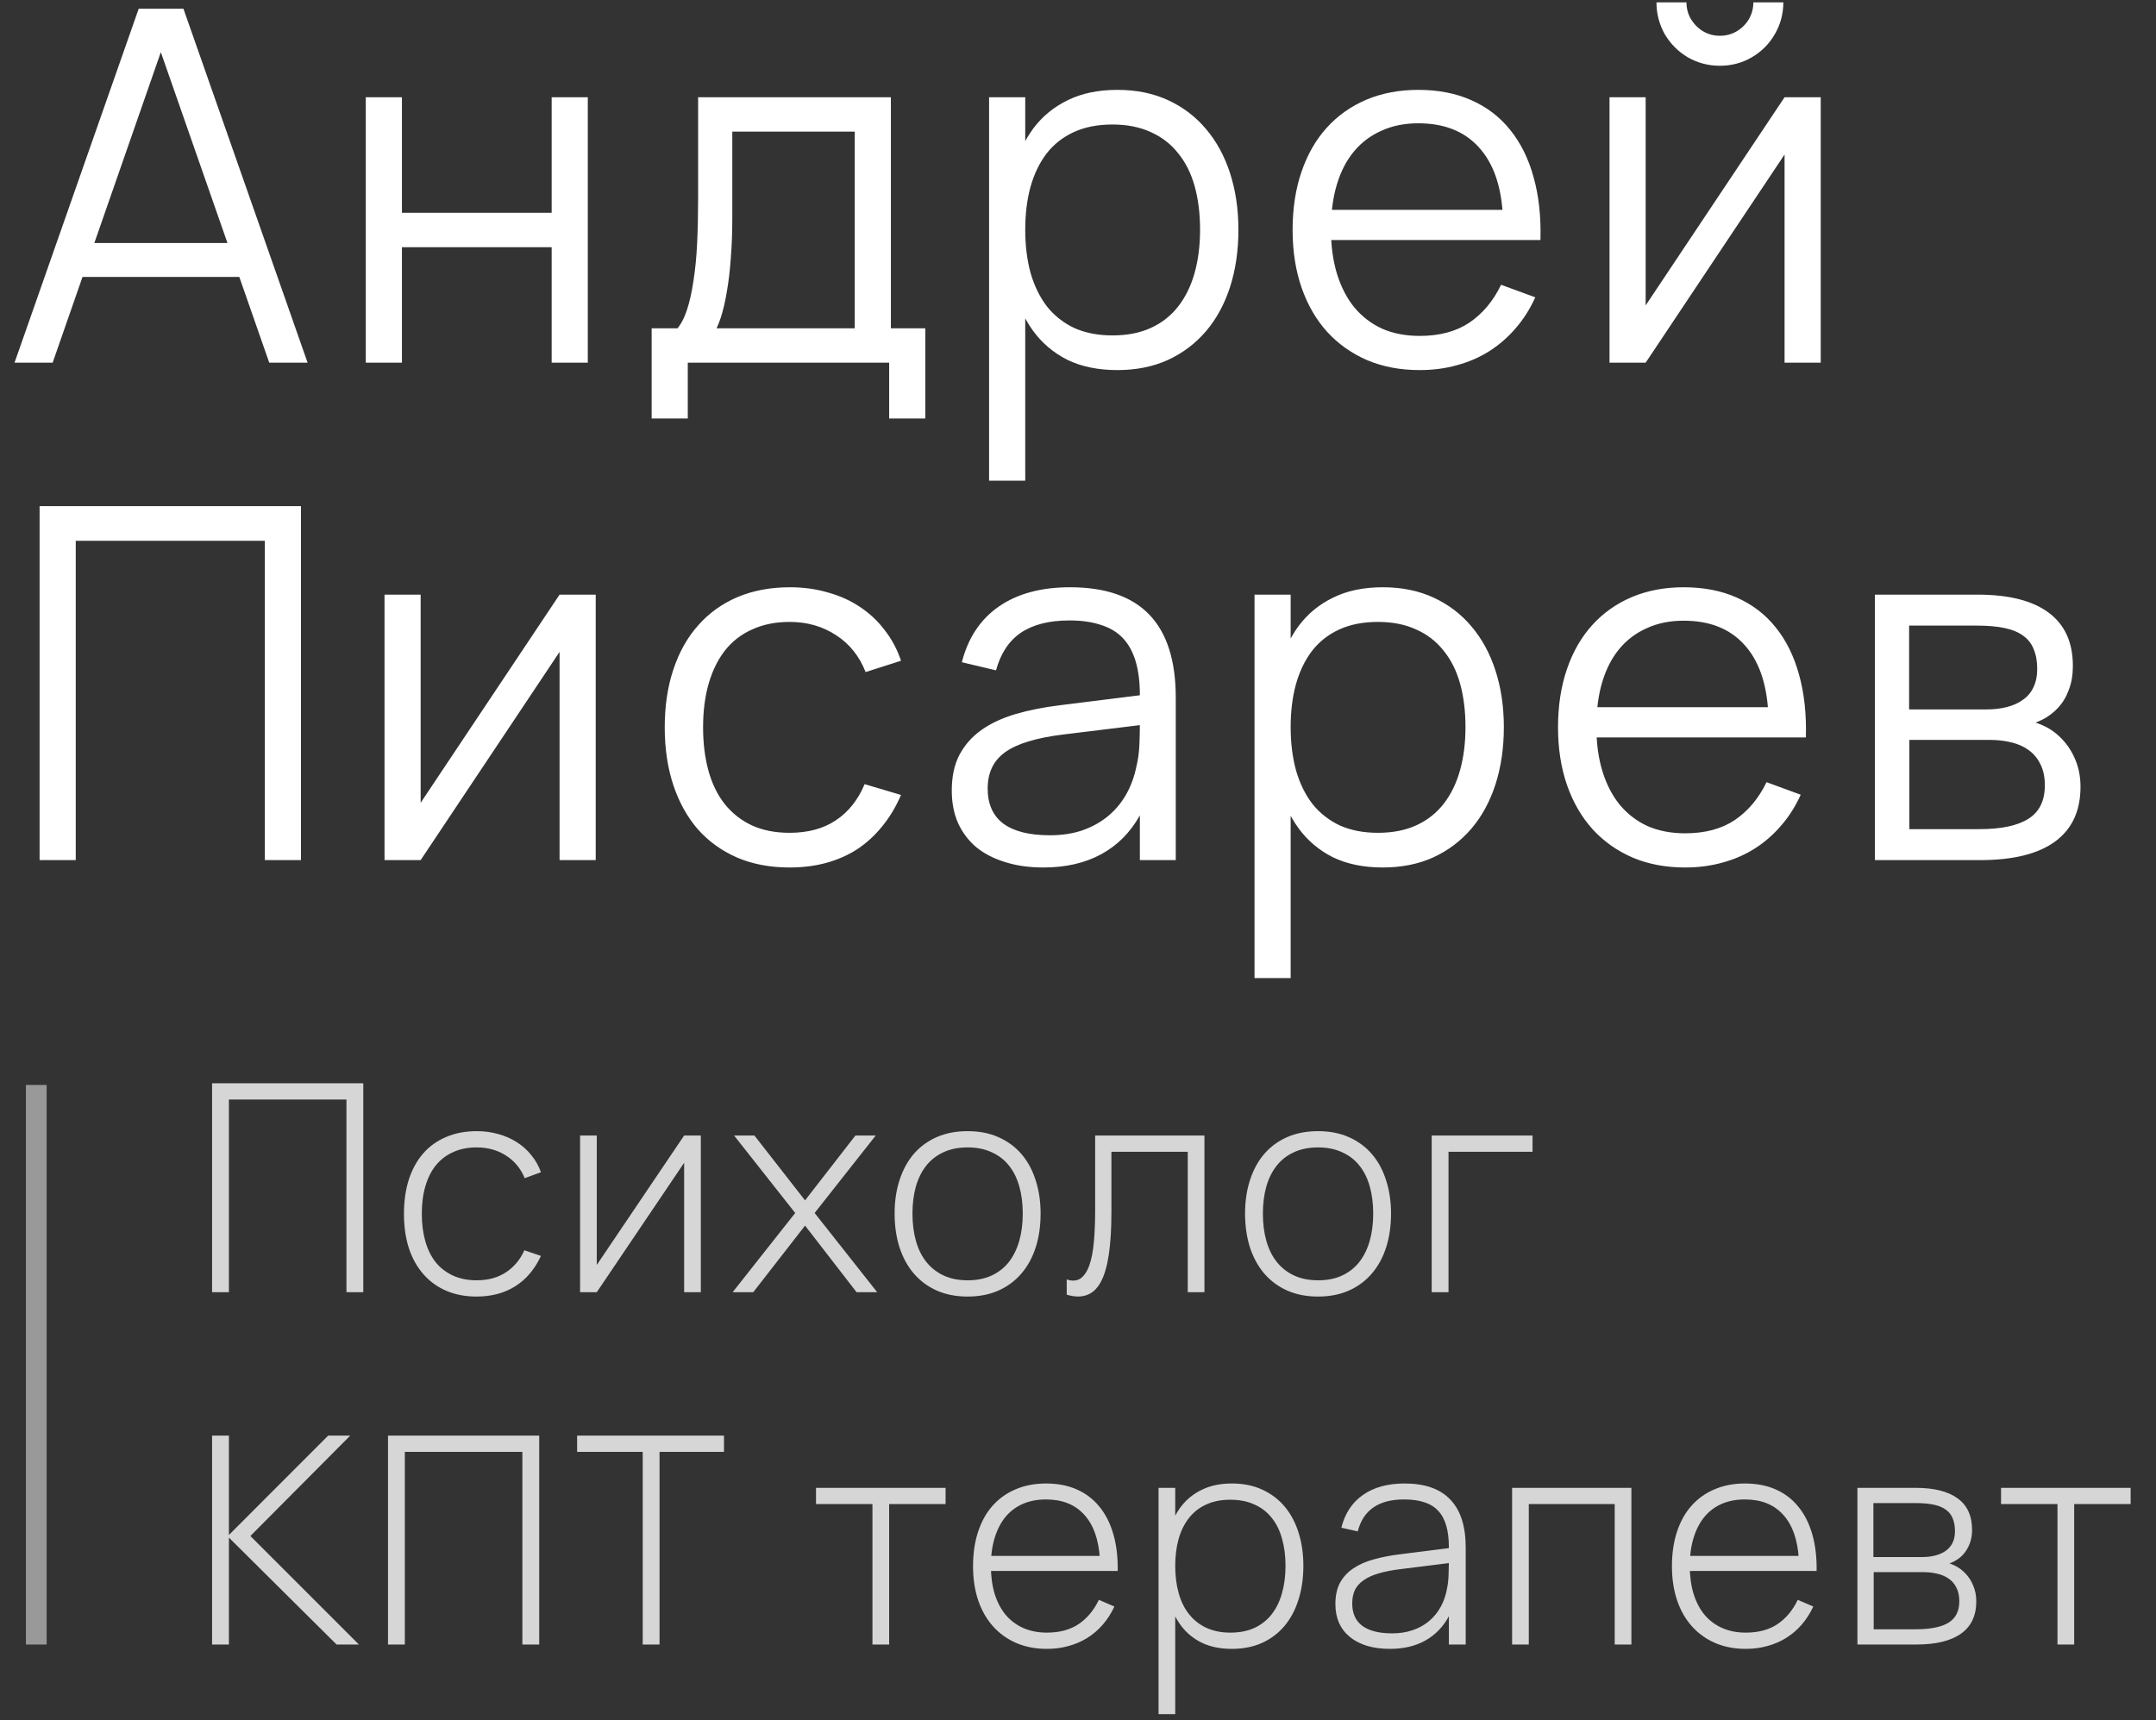
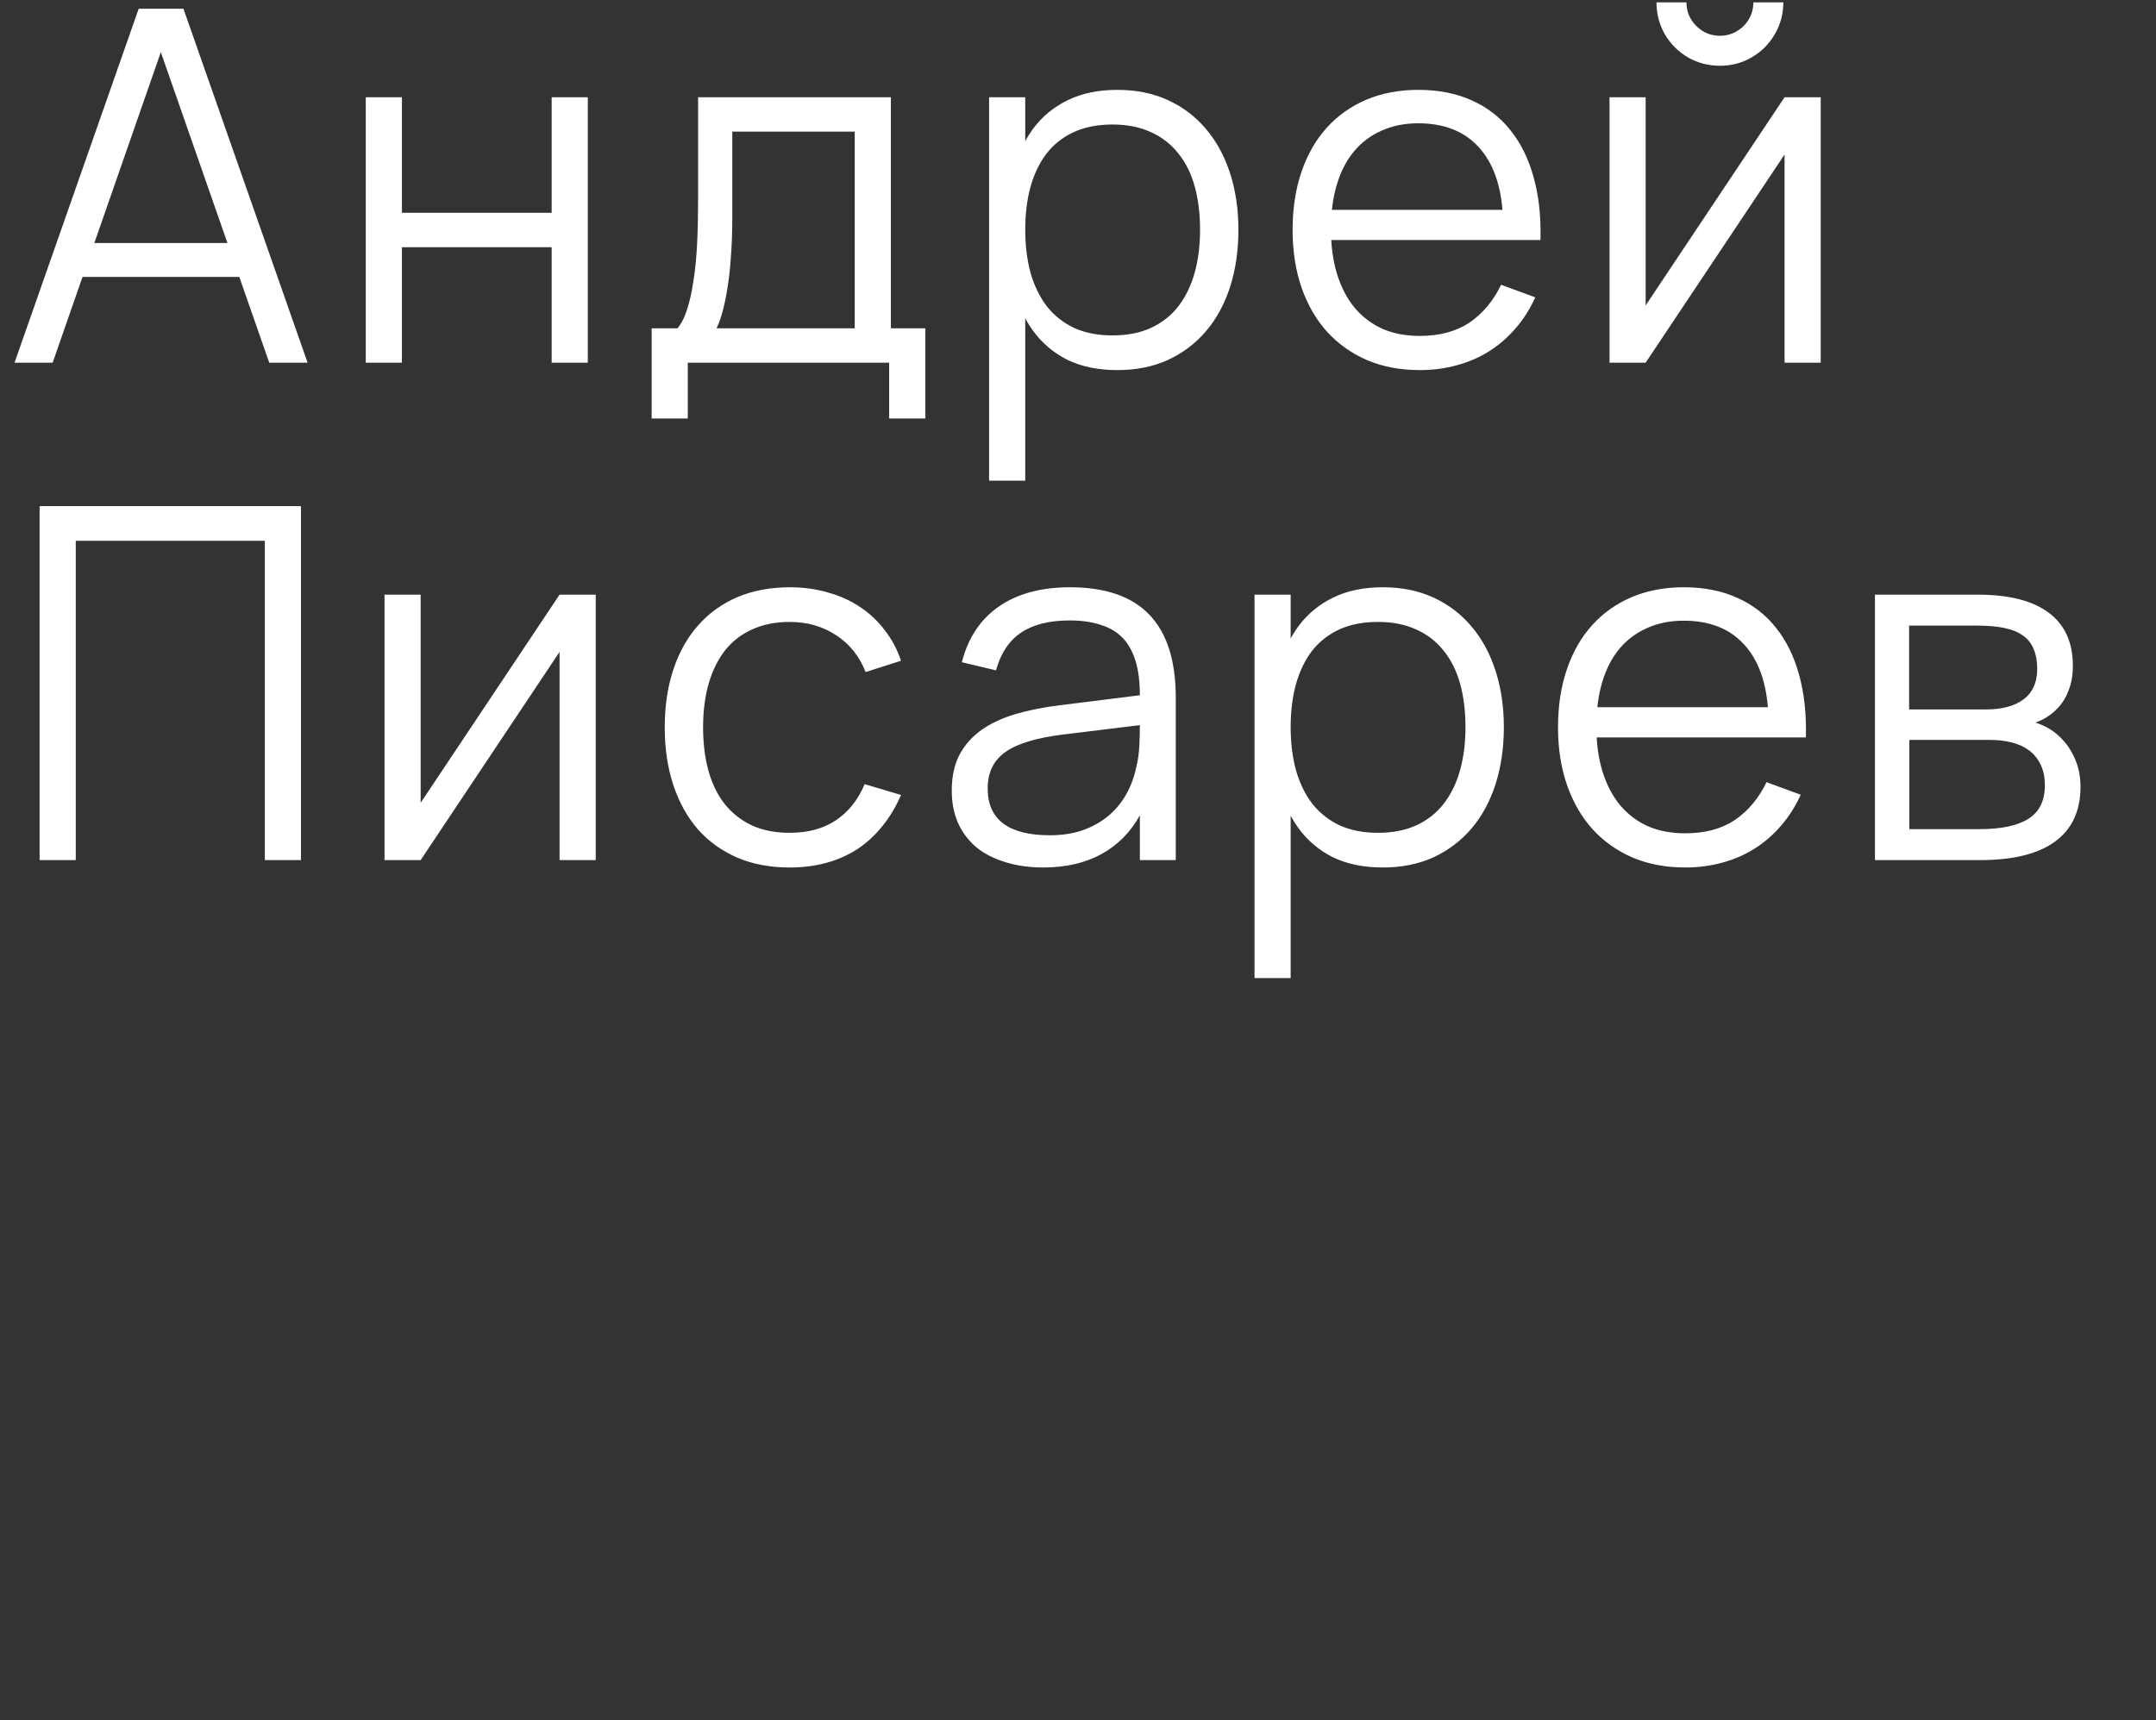
<svg xmlns="http://www.w3.org/2000/svg" width="104" height="83" viewBox="0 0 104 83" fill="none">
  <rect x="0" y="0" width="104" height="83" fill="#333333" stroke="none" />
-   <rect opacity="0.5" x="1.25" y="52.35" width="1" height="27" fill="white" />
  <path d="M8.849 0.422L14.838 17.501H12.988L7.366 1.394H8.149L2.539 17.501H0.701L6.69 0.422H8.849ZM3.346 13.362V11.725H12.17V13.362H3.346ZM17.644 17.501V4.692H19.388V10.266H26.611V4.692H28.354V17.501H26.611V11.927H19.388V17.501H17.644ZM42.974 16.172H41.23V6.352H35.324V10.562C35.324 11.219 35.3 11.844 35.253 12.437C35.213 13.03 35.15 13.571 35.063 14.061C34.984 14.544 34.885 14.967 34.767 15.331C34.648 15.694 34.517 15.971 34.375 16.161L32.62 15.912C32.825 15.69 32.995 15.378 33.13 14.975C33.264 14.571 33.371 14.097 33.45 13.551C33.537 13.006 33.596 12.401 33.628 11.737C33.66 11.065 33.675 10.349 33.675 9.59V4.692H42.974V16.172ZM31.434 20.193V15.841H32.679H42.974H44.635V20.193H42.891V17.501H33.177V20.193H31.434ZM47.711 23.194V4.692H49.455V23.194H47.711ZM53.903 17.857C52.969 17.857 52.163 17.691 51.483 17.359C50.811 17.019 50.257 16.548 49.822 15.947C49.388 15.346 49.067 14.635 48.862 13.812C48.656 12.982 48.553 12.073 48.553 11.084C48.553 10.08 48.656 9.167 48.862 8.345C49.075 7.514 49.4 6.803 49.834 6.21C50.277 5.617 50.835 5.158 51.507 4.834C52.179 4.502 52.977 4.336 53.903 4.336C54.812 4.336 55.626 4.502 56.346 4.834C57.065 5.166 57.674 5.629 58.172 6.222C58.678 6.815 59.066 7.526 59.335 8.357C59.603 9.187 59.738 10.096 59.738 11.084C59.738 12.089 59.603 13.01 59.335 13.848C59.066 14.678 58.678 15.39 58.172 15.983C57.666 16.576 57.053 17.038 56.334 17.37C55.614 17.695 54.804 17.857 53.903 17.857ZM53.665 16.184C54.377 16.184 54.998 16.062 55.527 15.817C56.057 15.572 56.496 15.224 56.844 14.773C57.192 14.322 57.453 13.785 57.627 13.16C57.801 12.535 57.888 11.844 57.888 11.084C57.888 10.309 57.801 9.61 57.627 8.985C57.453 8.36 57.188 7.831 56.832 7.396C56.484 6.953 56.045 6.613 55.516 6.376C54.986 6.131 54.369 6.008 53.665 6.008C52.946 6.008 52.321 6.131 51.791 6.376C51.262 6.621 50.823 6.969 50.475 7.42C50.135 7.87 49.878 8.408 49.704 9.033C49.538 9.649 49.455 10.333 49.455 11.084C49.455 11.851 49.542 12.551 49.716 13.184C49.898 13.808 50.163 14.346 50.51 14.797C50.866 15.239 51.305 15.584 51.827 15.829C52.357 16.066 52.969 16.184 53.665 16.184ZM68.483 16.208C69.44 16.208 70.239 15.995 70.879 15.568C71.52 15.133 72.03 14.524 72.409 13.741L74.058 14.346C73.805 14.907 73.489 15.406 73.109 15.841C72.737 16.275 72.314 16.643 71.84 16.944C71.365 17.244 70.848 17.469 70.286 17.619C69.725 17.778 69.124 17.857 68.483 17.857C67.55 17.857 66.708 17.699 65.957 17.382C65.206 17.058 64.562 16.604 64.024 16.018C63.494 15.433 63.083 14.726 62.79 13.895C62.498 13.057 62.352 12.124 62.352 11.096C62.352 10.06 62.494 9.127 62.779 8.297C63.063 7.459 63.47 6.747 64 6.162C64.53 5.577 65.166 5.127 65.91 4.81C66.661 4.494 67.495 4.336 68.412 4.336C69.377 4.336 70.231 4.502 70.974 4.834C71.725 5.166 72.35 5.644 72.848 6.269C73.354 6.894 73.73 7.653 73.975 8.546C74.228 9.44 74.339 10.452 74.307 11.582H72.492V10.373C72.413 8.942 72.022 7.846 71.318 7.087C70.622 6.328 69.654 5.949 68.412 5.949C67.756 5.949 67.167 6.067 66.645 6.305C66.123 6.534 65.68 6.866 65.317 7.301C64.953 7.736 64.676 8.27 64.487 8.902C64.297 9.535 64.202 10.254 64.202 11.061C64.202 11.867 64.301 12.591 64.498 13.231C64.696 13.864 64.977 14.401 65.34 14.844C65.712 15.287 66.159 15.627 66.681 15.864C67.21 16.093 67.811 16.208 68.483 16.208ZM73.88 10.124L74.307 11.582H63.846L63.893 10.124H73.88ZM82.964 3.173C82.411 3.173 81.897 3.039 81.422 2.77C80.956 2.493 80.584 2.122 80.307 1.655C80.039 1.181 79.904 0.667 79.904 0.113H81.351C81.351 0.406 81.422 0.675 81.565 0.92C81.715 1.165 81.912 1.363 82.158 1.513C82.403 1.655 82.672 1.726 82.964 1.726C83.257 1.726 83.525 1.655 83.771 1.513C84.024 1.363 84.221 1.165 84.364 0.92C84.506 0.675 84.577 0.406 84.577 0.113H86.024C86.024 0.667 85.886 1.181 85.609 1.655C85.34 2.122 84.969 2.493 84.494 2.77C84.028 3.039 83.518 3.173 82.964 3.173ZM87.827 4.692V17.501H86.083V7.455L79.382 17.501H77.639V4.692H79.382V14.737L86.083 4.692H87.827ZM1.91 41.501V24.422H14.518V41.501H12.775V26.094H3.654V41.501H1.91ZM28.736 28.692V41.501H26.992V31.455L20.291 41.501H18.548V28.692H20.291V38.737L26.992 28.692H28.736ZM38.09 41.857C37.149 41.857 36.307 41.699 35.564 41.382C34.82 41.058 34.188 40.603 33.666 40.018C33.152 39.425 32.757 38.714 32.48 37.883C32.203 37.045 32.065 36.116 32.065 35.096C32.065 34.068 32.203 33.139 32.48 32.309C32.757 31.471 33.156 30.759 33.678 30.174C34.2 29.581 34.832 29.127 35.575 28.81C36.327 28.494 37.169 28.336 38.102 28.336C38.75 28.336 39.359 28.419 39.928 28.585C40.505 28.743 41.023 28.976 41.482 29.285C41.949 29.593 42.348 29.969 42.68 30.411C43.02 30.846 43.281 31.337 43.463 31.882L41.755 32.428C41.454 31.661 40.98 31.068 40.331 30.649C39.683 30.222 38.936 30.008 38.09 30.008C37.418 30.008 36.821 30.127 36.299 30.364C35.777 30.593 35.338 30.929 34.982 31.372C34.635 31.815 34.37 32.349 34.188 32.973C34.006 33.598 33.915 34.306 33.915 35.096C33.915 35.863 34.002 36.563 34.176 37.196C34.35 37.82 34.611 38.354 34.959 38.797C35.315 39.239 35.753 39.584 36.275 39.829C36.797 40.066 37.402 40.184 38.09 40.184C38.975 40.184 39.719 39.983 40.32 39.58C40.928 39.176 41.391 38.595 41.707 37.836L43.463 38.358C43.218 38.927 42.917 39.429 42.561 39.864C42.213 40.299 41.814 40.667 41.363 40.967C40.913 41.26 40.414 41.481 39.869 41.631C39.323 41.782 38.73 41.857 38.09 41.857ZM51.616 28.336C53.324 28.336 54.601 28.779 55.447 29.664C56.293 30.55 56.716 31.882 56.716 33.661V41.501H54.984V39.342C54.526 40.165 53.905 40.789 53.122 41.216C52.339 41.643 51.41 41.857 50.335 41.857C49.647 41.857 49.03 41.77 48.485 41.596C47.939 41.43 47.473 41.189 47.085 40.872C46.706 40.548 46.413 40.157 46.207 39.698C46.01 39.239 45.911 38.722 45.911 38.144C45.911 37.472 46.033 36.899 46.279 36.425C46.532 35.95 46.883 35.551 47.334 35.227C47.793 34.903 48.342 34.646 48.983 34.456C49.631 34.266 50.347 34.124 51.13 34.029L55.304 33.507L55.364 34.942L51.296 35.44C50.639 35.519 50.082 35.63 49.623 35.772C49.165 35.907 48.785 36.081 48.485 36.294C48.192 36.508 47.979 36.761 47.844 37.053C47.71 37.338 47.643 37.67 47.643 38.05C47.643 38.793 47.892 39.354 48.39 39.734C48.896 40.113 49.647 40.303 50.643 40.303C51.205 40.303 51.715 40.228 52.173 40.078C52.64 39.919 53.051 39.698 53.407 39.413C53.77 39.121 54.071 38.769 54.308 38.358C54.545 37.947 54.715 37.488 54.818 36.982C54.897 36.658 54.945 36.314 54.961 35.95C54.976 35.579 54.984 35.251 54.984 34.966V33.542C54.984 32.91 54.917 32.368 54.783 31.918C54.648 31.459 54.443 31.084 54.166 30.791C53.889 30.498 53.533 30.285 53.098 30.151C52.671 30.008 52.169 29.937 51.592 29.937C50.612 29.937 49.829 30.135 49.244 30.53C48.666 30.925 48.267 31.53 48.046 32.345L46.397 31.953C46.698 30.775 47.295 29.878 48.188 29.261C49.082 28.644 50.224 28.336 51.616 28.336ZM60.515 47.194V28.692H62.258V47.194H60.515ZM66.706 41.857C65.773 41.857 64.967 41.691 64.287 41.359C63.615 41.019 63.061 40.548 62.626 39.947C62.191 39.346 61.871 38.635 61.666 37.812C61.46 36.982 61.357 36.073 61.357 35.084C61.357 34.08 61.46 33.167 61.666 32.345C61.879 31.514 62.203 30.803 62.638 30.21C63.081 29.617 63.638 29.158 64.31 28.834C64.983 28.502 65.781 28.336 66.706 28.336C67.615 28.336 68.43 28.502 69.15 28.834C69.869 29.166 70.478 29.629 70.976 30.222C71.482 30.815 71.87 31.526 72.138 32.356C72.407 33.187 72.542 34.096 72.542 35.084C72.542 36.089 72.407 37.01 72.138 37.848C71.87 38.678 71.482 39.39 70.976 39.983C70.47 40.576 69.857 41.038 69.138 41.37C68.418 41.695 67.608 41.857 66.706 41.857ZM66.469 40.184C67.181 40.184 67.801 40.062 68.331 39.817C68.861 39.572 69.3 39.224 69.648 38.773C69.996 38.322 70.257 37.785 70.43 37.16C70.604 36.535 70.691 35.843 70.691 35.084C70.691 34.309 70.604 33.61 70.43 32.985C70.257 32.36 69.992 31.831 69.636 31.396C69.288 30.953 68.849 30.613 68.319 30.376C67.79 30.131 67.173 30.008 66.469 30.008C65.749 30.008 65.125 30.131 64.595 30.376C64.065 30.621 63.627 30.969 63.279 31.419C62.938 31.87 62.682 32.408 62.508 33.032C62.342 33.649 62.258 34.333 62.258 35.084C62.258 35.851 62.346 36.551 62.52 37.184C62.701 37.808 62.966 38.346 63.314 38.797C63.67 39.239 64.109 39.584 64.631 39.829C65.16 40.066 65.773 40.184 66.469 40.184ZM81.287 40.208C82.244 40.208 83.043 39.995 83.683 39.568C84.323 39.133 84.834 38.524 85.213 37.741L86.862 38.346C86.609 38.907 86.292 39.406 85.913 39.84C85.541 40.275 85.118 40.643 84.644 40.944C84.169 41.244 83.651 41.469 83.09 41.62C82.529 41.778 81.928 41.857 81.287 41.857C80.354 41.857 79.512 41.699 78.761 41.382C78.01 41.058 77.365 40.603 76.828 40.018C76.298 39.433 75.887 38.726 75.594 37.895C75.302 37.057 75.155 36.124 75.155 35.096C75.155 34.06 75.298 33.127 75.582 32.297C75.867 31.459 76.274 30.747 76.804 30.162C77.334 29.577 77.97 29.127 78.713 28.81C79.465 28.494 80.299 28.336 81.216 28.336C82.181 28.336 83.035 28.502 83.778 28.834C84.529 29.166 85.154 29.644 85.652 30.269C86.158 30.894 86.534 31.653 86.779 32.546C87.032 33.44 87.142 34.452 87.111 35.583H85.296V34.373C85.217 32.942 84.826 31.846 84.122 31.087C83.426 30.328 82.457 29.949 81.216 29.949C80.56 29.949 79.971 30.067 79.449 30.305C78.927 30.534 78.484 30.866 78.12 31.301C77.757 31.736 77.48 32.27 77.29 32.902C77.1 33.535 77.006 34.254 77.006 35.061C77.006 35.867 77.104 36.591 77.302 37.231C77.5 37.864 77.78 38.401 78.144 38.844C78.516 39.287 78.963 39.627 79.484 39.864C80.014 40.093 80.615 40.208 81.287 40.208ZM86.684 34.124L87.111 35.583H76.65L76.697 34.124H86.684ZM95.519 41.501H90.442V28.692H95.388C96.899 28.692 98.041 28.98 98.816 29.557C99.599 30.135 99.99 30.992 99.99 32.131C99.99 32.558 99.927 32.938 99.8 33.27C99.682 33.602 99.512 33.891 99.29 34.136C99.069 34.381 98.808 34.578 98.508 34.729C98.207 34.879 97.879 34.986 97.523 35.049V34.764C97.895 34.772 98.251 34.859 98.591 35.025C98.931 35.183 99.231 35.405 99.492 35.689C99.753 35.966 99.963 36.298 100.121 36.686C100.279 37.073 100.358 37.5 100.358 37.967C100.358 39.129 99.947 40.011 99.124 40.611C98.31 41.204 97.108 41.501 95.519 41.501ZM95.483 40.007C96.535 40.007 97.322 39.84 97.844 39.508C98.373 39.176 98.638 38.639 98.638 37.895C98.638 37.492 98.567 37.152 98.425 36.875C98.29 36.599 98.104 36.373 97.867 36.199C97.63 36.025 97.349 35.899 97.025 35.82C96.701 35.741 96.353 35.701 95.981 35.701H92.103V40.007H95.483ZM95.365 30.186H92.091V34.23H95.839C96.195 34.23 96.523 34.191 96.823 34.112C97.124 34.033 97.381 33.914 97.594 33.756C97.816 33.598 97.982 33.396 98.093 33.151C98.211 32.906 98.27 32.617 98.27 32.285C98.27 31.914 98.215 31.597 98.104 31.337C98.002 31.068 97.836 30.85 97.606 30.684C97.377 30.51 97.076 30.384 96.705 30.305C96.341 30.226 95.894 30.186 95.365 30.186Z" fill="white" />
-   <path opacity="0.8" d="M10.23 62.35V52.27H17.524V62.35H16.712V53.054H11.042V62.35H10.23ZM22.993 62.56C22.447 62.56 21.957 62.466 21.523 62.28C21.093 62.093 20.727 61.827 20.424 61.482C20.12 61.136 19.887 60.719 19.724 60.229C19.565 59.734 19.486 59.181 19.486 58.57C19.486 57.954 19.565 57.398 19.724 56.904C19.887 56.409 20.118 55.991 20.417 55.651C20.72 55.305 21.089 55.042 21.523 54.86C21.957 54.673 22.449 54.58 23 54.58C23.364 54.58 23.709 54.626 24.036 54.72C24.363 54.808 24.661 54.939 24.932 55.112C25.203 55.284 25.436 55.494 25.632 55.742C25.832 55.984 25.986 56.257 26.094 56.561L25.31 56.848C25.119 56.381 24.817 56.017 24.407 55.756C24.001 55.494 23.529 55.364 22.993 55.364C22.568 55.364 22.192 55.438 21.866 55.588C21.539 55.732 21.262 55.942 21.033 56.218C20.809 56.493 20.639 56.829 20.522 57.226C20.405 57.618 20.347 58.066 20.347 58.57C20.347 59.05 20.403 59.489 20.515 59.886C20.627 60.282 20.793 60.621 21.012 60.901C21.236 61.176 21.514 61.391 21.845 61.545C22.176 61.699 22.559 61.776 22.993 61.776C23.539 61.776 24.006 61.65 24.393 61.398C24.785 61.146 25.086 60.789 25.296 60.327L26.094 60.6C25.945 60.922 25.765 61.206 25.555 61.454C25.349 61.696 25.116 61.899 24.855 62.063C24.598 62.226 24.314 62.35 24.001 62.434C23.688 62.518 23.352 62.56 22.993 62.56ZM33.806 54.79V62.35H33.001V56.106L28.787 62.35H27.982V54.79H28.787V61.034L33.001 54.79H33.806ZM35.341 62.35L38.358 58.528L35.411 54.79H36.391L38.834 57.919L41.263 54.79H42.243L39.296 58.528L42.313 62.35H41.319L38.834 59.137L36.335 62.35H35.341ZM46.675 62.56C46.115 62.56 45.616 62.462 45.177 62.266C44.743 62.07 44.374 61.794 44.071 61.44C43.772 61.085 43.544 60.663 43.385 60.173C43.231 59.683 43.154 59.144 43.154 58.556C43.154 57.963 43.233 57.424 43.392 56.939C43.551 56.449 43.779 56.029 44.078 55.679C44.381 55.329 44.75 55.058 45.184 54.867C45.623 54.675 46.12 54.58 46.675 54.58C47.24 54.58 47.739 54.678 48.173 54.874C48.612 55.07 48.98 55.343 49.279 55.693C49.578 56.043 49.804 56.463 49.958 56.953C50.117 57.438 50.196 57.972 50.196 58.556C50.196 59.153 50.117 59.699 49.958 60.194C49.799 60.684 49.568 61.104 49.265 61.454C48.966 61.804 48.598 62.077 48.159 62.273C47.725 62.464 47.23 62.56 46.675 62.56ZM46.675 61.776C47.118 61.776 47.506 61.699 47.837 61.545C48.173 61.386 48.451 61.167 48.67 60.887C48.889 60.602 49.055 60.264 49.167 59.872C49.279 59.48 49.335 59.041 49.335 58.556C49.335 58.07 49.279 57.632 49.167 57.24C49.055 56.843 48.887 56.507 48.663 56.232C48.444 55.956 48.166 55.744 47.83 55.595C47.499 55.441 47.114 55.364 46.675 55.364C46.227 55.364 45.835 55.443 45.499 55.602C45.168 55.756 44.892 55.973 44.673 56.253C44.454 56.533 44.288 56.869 44.176 57.261C44.069 57.653 44.015 58.084 44.015 58.556C44.015 59.041 44.071 59.482 44.183 59.879C44.295 60.275 44.463 60.614 44.687 60.894C44.911 61.174 45.189 61.391 45.52 61.545C45.851 61.699 46.236 61.776 46.675 61.776ZM51.456 61.734C51.718 61.822 51.937 61.808 52.114 61.692C52.291 61.57 52.434 61.363 52.541 61.069C52.648 60.77 52.723 60.392 52.765 59.935C52.807 59.473 52.828 58.948 52.828 58.36V54.79H58.099V62.35H57.294V55.574H53.612V58.479C53.612 59.291 53.57 59.977 53.486 60.537C53.402 61.097 53.272 61.54 53.094 61.867C52.917 62.189 52.691 62.396 52.415 62.49C52.145 62.588 51.825 62.581 51.456 62.469V61.734ZM63.58 62.56C63.02 62.56 62.52 62.462 62.081 62.266C61.648 62.07 61.279 61.794 60.975 61.44C60.677 61.085 60.448 60.663 60.289 60.173C60.136 59.683 60.059 59.144 60.059 58.556C60.059 57.963 60.138 57.424 60.297 56.939C60.455 56.449 60.684 56.029 60.983 55.679C61.286 55.329 61.654 55.058 62.089 54.867C62.527 54.675 63.024 54.58 63.58 54.58C64.144 54.58 64.644 54.678 65.078 54.874C65.516 55.07 65.885 55.343 66.183 55.693C66.482 56.043 66.709 56.463 66.862 56.953C67.021 57.438 67.1 57.972 67.1 58.556C67.1 59.153 67.021 59.699 66.862 60.194C66.704 60.684 66.473 61.104 66.169 61.454C65.871 61.804 65.502 62.077 65.064 62.273C64.629 62.464 64.135 62.56 63.58 62.56ZM63.58 61.776C64.023 61.776 64.41 61.699 64.742 61.545C65.078 61.386 65.355 61.167 65.575 60.887C65.794 60.602 65.96 60.264 66.072 59.872C66.183 59.48 66.24 59.041 66.24 58.556C66.24 58.07 66.183 57.632 66.072 57.24C65.96 56.843 65.791 56.507 65.567 56.232C65.348 55.956 65.07 55.744 64.734 55.595C64.403 55.441 64.018 55.364 63.58 55.364C63.132 55.364 62.739 55.443 62.404 55.602C62.072 55.756 61.797 55.973 61.578 56.253C61.358 56.533 61.193 56.869 61.081 57.261C60.973 57.653 60.919 58.084 60.919 58.556C60.919 59.041 60.975 59.482 61.087 59.879C61.2 60.275 61.367 60.614 61.592 60.894C61.816 61.174 62.093 61.391 62.425 61.545C62.756 61.699 63.141 61.776 63.58 61.776ZM69.061 62.35V54.79H73.926V55.574H69.873V62.35H69.061ZM10.979 74.128L15.83 69.27H16.894L12.078 74.114L17.314 79.35H16.236L10.979 74.128ZM10.23 79.35V69.27H11.042V79.35H10.23ZM18.716 79.35V69.27H26.01V79.35H25.198V70.054H19.528V79.35H18.716ZM31.003 79.35V70.054H27.839V69.27H34.923V70.054H31.815V79.35H31.003ZM42.085 79.35V72.574H39.362V71.79H45.613V72.574H42.89V79.35H42.085ZM50.5 78.776C51.112 78.776 51.623 78.638 52.033 78.363C52.444 78.083 52.768 77.693 53.006 77.194L53.755 77.516C53.601 77.847 53.415 78.139 53.195 78.391C52.976 78.643 52.729 78.855 52.453 79.028C52.178 79.2 51.877 79.331 51.55 79.42C51.224 79.513 50.874 79.56 50.5 79.56C49.959 79.56 49.469 79.466 49.03 79.28C48.596 79.093 48.223 78.827 47.91 78.482C47.598 78.136 47.357 77.719 47.189 77.229C47.021 76.734 46.937 76.181 46.937 75.57C46.937 74.954 47.019 74.398 47.182 73.904C47.346 73.409 47.579 72.991 47.882 72.651C48.19 72.305 48.561 72.042 48.995 71.86C49.429 71.673 49.917 71.58 50.458 71.58C51.014 71.58 51.508 71.675 51.942 71.867C52.376 72.058 52.74 72.336 53.034 72.7C53.333 73.064 53.557 73.507 53.706 74.03C53.856 74.548 53.926 75.138 53.916 75.801H53.055V75.213C52.999 74.284 52.747 73.575 52.299 73.085C51.856 72.595 51.242 72.35 50.458 72.35C50.038 72.35 49.663 72.422 49.331 72.567C49.005 72.711 48.727 72.921 48.498 73.197C48.274 73.472 48.102 73.808 47.98 74.205C47.859 74.597 47.798 75.045 47.798 75.549C47.798 76.053 47.859 76.505 47.98 76.907C48.106 77.308 48.286 77.649 48.519 77.929C48.757 78.204 49.042 78.414 49.373 78.559C49.705 78.703 50.08 78.776 50.5 78.776ZM53.692 75.073L53.916 75.801H47.644L47.665 75.073H53.692ZM55.885 82.71V71.79H56.69V82.71H55.885ZM59.42 79.56C58.864 79.56 58.384 79.462 57.978 79.266C57.572 79.07 57.236 78.794 56.97 78.44C56.704 78.085 56.505 77.663 56.375 77.173C56.249 76.683 56.186 76.144 56.186 75.556C56.186 74.963 56.251 74.424 56.382 73.939C56.512 73.449 56.711 73.031 56.977 72.686C57.247 72.336 57.586 72.065 57.992 71.874C58.398 71.678 58.874 71.58 59.42 71.58C59.97 71.58 60.458 71.678 60.883 71.874C61.312 72.07 61.674 72.343 61.968 72.693C62.262 73.043 62.486 73.463 62.64 73.953C62.794 74.438 62.871 74.972 62.871 75.556C62.871 76.153 62.791 76.699 62.633 77.194C62.479 77.684 62.255 78.104 61.961 78.454C61.667 78.804 61.305 79.077 60.876 79.273C60.451 79.464 59.966 79.56 59.42 79.56ZM59.35 78.776C59.798 78.776 60.187 78.699 60.519 78.545C60.855 78.386 61.132 78.164 61.352 77.88C61.571 77.595 61.734 77.257 61.842 76.865C61.954 76.473 62.01 76.036 62.01 75.556C62.01 75.075 61.954 74.639 61.842 74.247C61.734 73.85 61.569 73.514 61.345 73.239C61.125 72.959 60.848 72.744 60.512 72.595C60.18 72.441 59.793 72.364 59.35 72.364C58.897 72.364 58.503 72.443 58.167 72.602C57.835 72.756 57.56 72.975 57.341 73.26C57.121 73.544 56.958 73.88 56.851 74.268C56.743 74.655 56.69 75.084 56.69 75.556C56.69 76.041 56.746 76.482 56.858 76.879C56.97 77.275 57.138 77.614 57.362 77.894C57.586 78.174 57.863 78.391 58.195 78.545C58.526 78.699 58.911 78.776 59.35 78.776ZM67.755 71.58C68.735 71.58 69.47 71.839 69.96 72.357C70.455 72.87 70.702 73.642 70.702 74.674V79.35H69.89V77.985C69.615 78.498 69.234 78.89 68.749 79.161C68.268 79.427 67.701 79.56 67.048 79.56C66.633 79.56 66.264 79.511 65.942 79.413C65.62 79.315 65.345 79.172 65.116 78.986C64.887 78.799 64.712 78.573 64.591 78.307C64.474 78.036 64.416 77.733 64.416 77.397C64.416 76.991 64.491 76.648 64.64 76.368C64.794 76.088 65.009 75.857 65.284 75.675C65.559 75.488 65.888 75.343 66.271 75.241C66.654 75.133 67.074 75.052 67.531 74.996L70.03 74.681L70.044 75.402L67.573 75.71C67.153 75.761 66.794 75.831 66.495 75.92C66.196 76.008 65.954 76.12 65.767 76.256C65.58 76.386 65.443 76.543 65.354 76.725C65.27 76.907 65.228 77.121 65.228 77.369C65.228 77.845 65.389 78.204 65.711 78.447C66.038 78.689 66.521 78.811 67.16 78.811C67.519 78.811 67.848 78.759 68.147 78.657C68.45 78.554 68.714 78.407 68.938 78.216C69.167 78.024 69.356 77.791 69.505 77.516C69.654 77.24 69.757 76.93 69.813 76.585C69.85 76.393 69.871 76.188 69.876 75.969C69.885 75.749 69.89 75.556 69.89 75.388V74.66C69.89 74.254 69.848 73.906 69.764 73.617C69.68 73.323 69.549 73.082 69.372 72.896C69.199 72.709 68.975 72.571 68.7 72.483C68.429 72.394 68.105 72.35 67.727 72.35C67.111 72.35 66.619 72.478 66.25 72.735C65.881 72.987 65.629 73.372 65.494 73.89L64.703 73.715C64.876 73.024 65.223 72.497 65.746 72.133C66.269 71.764 66.938 71.58 67.755 71.58ZM72.94 79.35V71.79H78.694V79.35H77.889V72.574H73.745V79.35H72.94ZM84.213 78.776C84.825 78.776 85.336 78.638 85.746 78.363C86.157 78.083 86.481 77.693 86.719 77.194L87.469 77.516C87.314 77.847 87.128 78.139 86.909 78.391C86.689 78.643 86.442 78.855 86.166 79.028C85.891 79.2 85.59 79.331 85.263 79.42C84.937 79.513 84.587 79.56 84.213 79.56C83.672 79.56 83.182 79.466 82.743 79.28C82.309 79.093 81.936 78.827 81.624 78.482C81.311 78.136 81.07 77.719 80.903 77.229C80.734 76.734 80.65 76.181 80.65 75.57C80.65 74.954 80.732 74.398 80.895 73.904C81.059 73.409 81.292 72.991 81.596 72.651C81.903 72.305 82.275 72.042 82.709 71.86C83.142 71.673 83.63 71.58 84.171 71.58C84.727 71.58 85.222 71.675 85.656 71.867C86.09 72.058 86.454 72.336 86.748 72.7C87.046 73.064 87.27 73.507 87.419 74.03C87.569 74.548 87.639 75.138 87.629 75.801H86.769V75.213C86.713 74.284 86.46 73.575 86.013 73.085C85.569 72.595 84.956 72.35 84.171 72.35C83.751 72.35 83.376 72.422 83.044 72.567C82.718 72.711 82.44 72.921 82.212 73.197C81.987 73.472 81.815 73.808 81.694 74.205C81.572 74.597 81.511 75.045 81.511 75.549C81.511 76.053 81.572 76.505 81.694 76.907C81.82 77.308 81.999 77.649 82.233 77.929C82.471 78.204 82.755 78.414 83.087 78.559C83.418 78.703 83.793 78.776 84.213 78.776ZM87.406 75.073L87.629 75.801H81.358L81.379 75.073H87.406ZM92.433 79.35H89.598V71.79H92.398C93.294 71.79 93.973 71.96 94.435 72.301C94.897 72.637 95.128 73.143 95.128 73.82C95.128 74.072 95.088 74.296 95.009 74.492C94.934 74.688 94.832 74.858 94.701 75.003C94.57 75.147 94.414 75.264 94.232 75.353C94.055 75.441 93.861 75.504 93.651 75.542V75.374C93.861 75.378 94.066 75.43 94.267 75.528C94.468 75.621 94.647 75.752 94.806 75.92C94.965 76.083 95.091 76.279 95.184 76.508C95.282 76.736 95.331 76.991 95.331 77.271C95.331 77.957 95.086 78.475 94.596 78.825C94.106 79.175 93.385 79.35 92.433 79.35ZM92.398 78.615C93.112 78.615 93.642 78.51 93.987 78.3C94.337 78.085 94.512 77.74 94.512 77.264C94.512 77.002 94.465 76.783 94.372 76.606C94.283 76.424 94.16 76.279 94.001 76.172C93.842 76.06 93.658 75.98 93.448 75.934C93.238 75.882 93.014 75.857 92.776 75.857H90.382V78.615H92.398ZM92.384 72.525H90.368V75.129H92.734C92.963 75.129 93.173 75.103 93.364 75.052C93.56 75 93.728 74.923 93.868 74.821C94.008 74.718 94.115 74.59 94.19 74.436C94.265 74.282 94.302 74.1 94.302 73.89C94.302 73.647 94.267 73.442 94.197 73.274C94.132 73.101 94.022 72.959 93.868 72.847C93.719 72.735 93.523 72.653 93.28 72.602C93.037 72.55 92.739 72.525 92.384 72.525ZM99.248 79.35V72.574H96.525V71.79H102.776V72.574H100.053V79.35H99.248Z" fill="white" />
</svg>